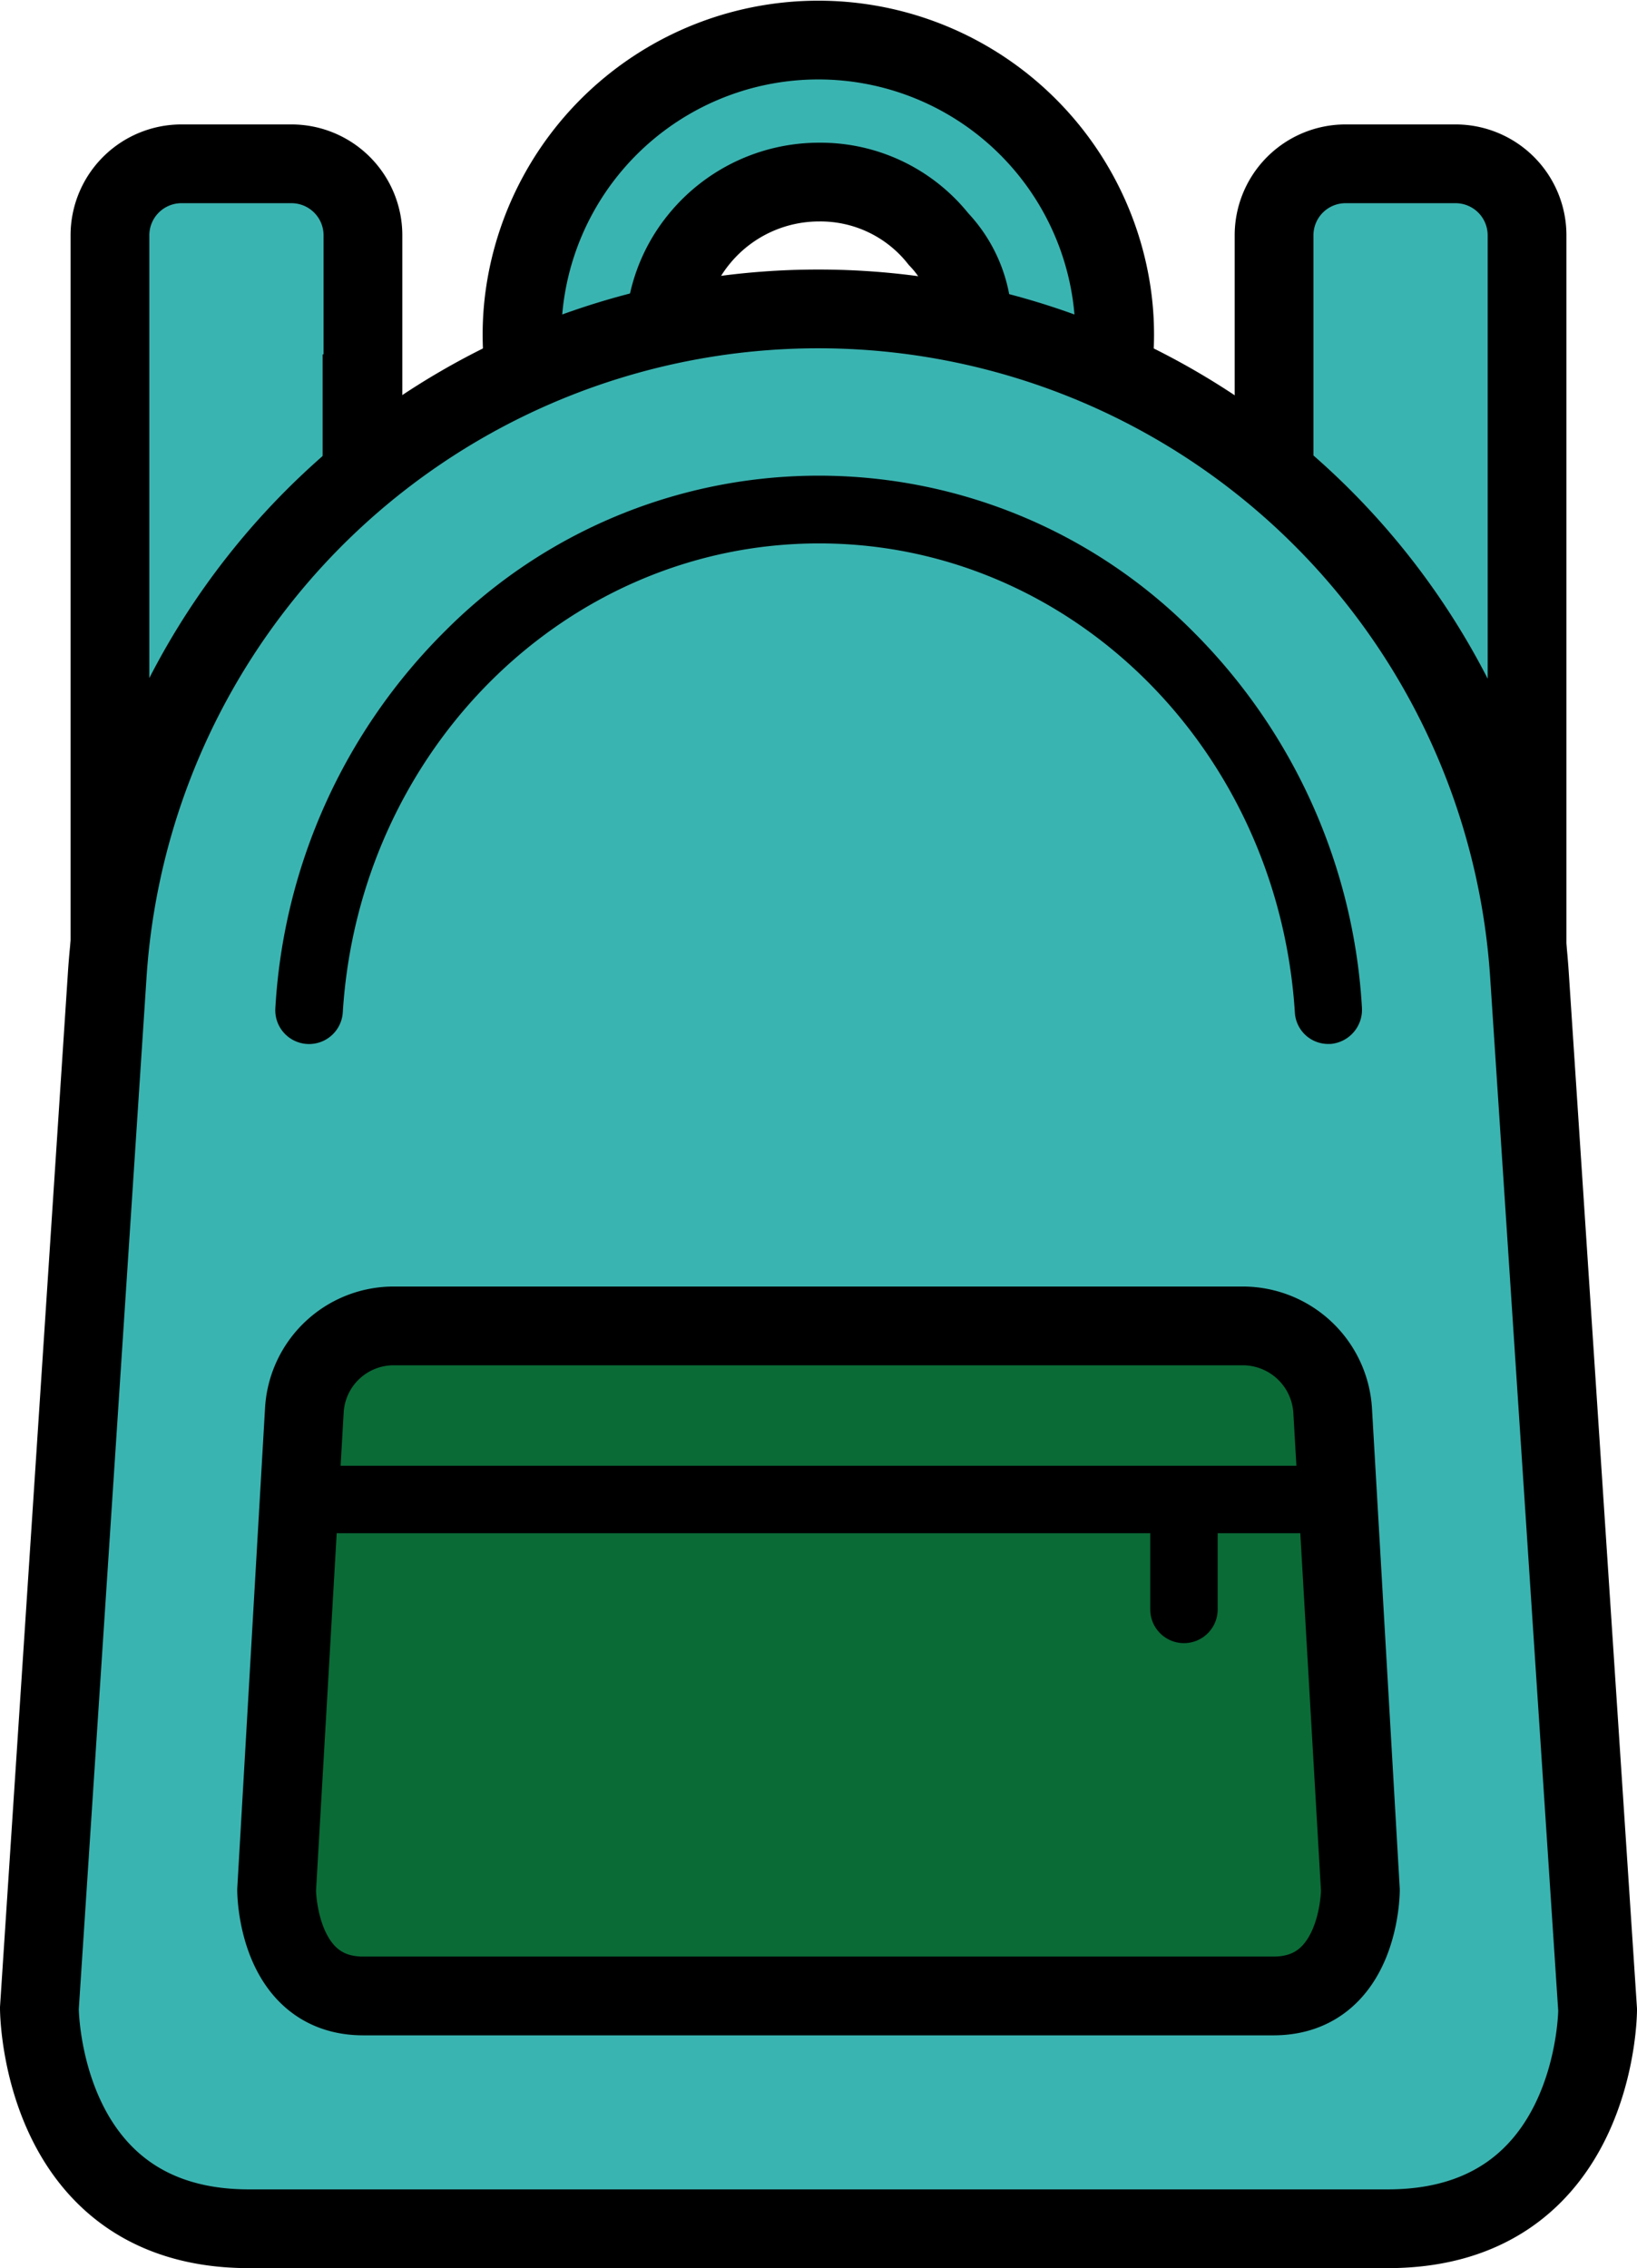
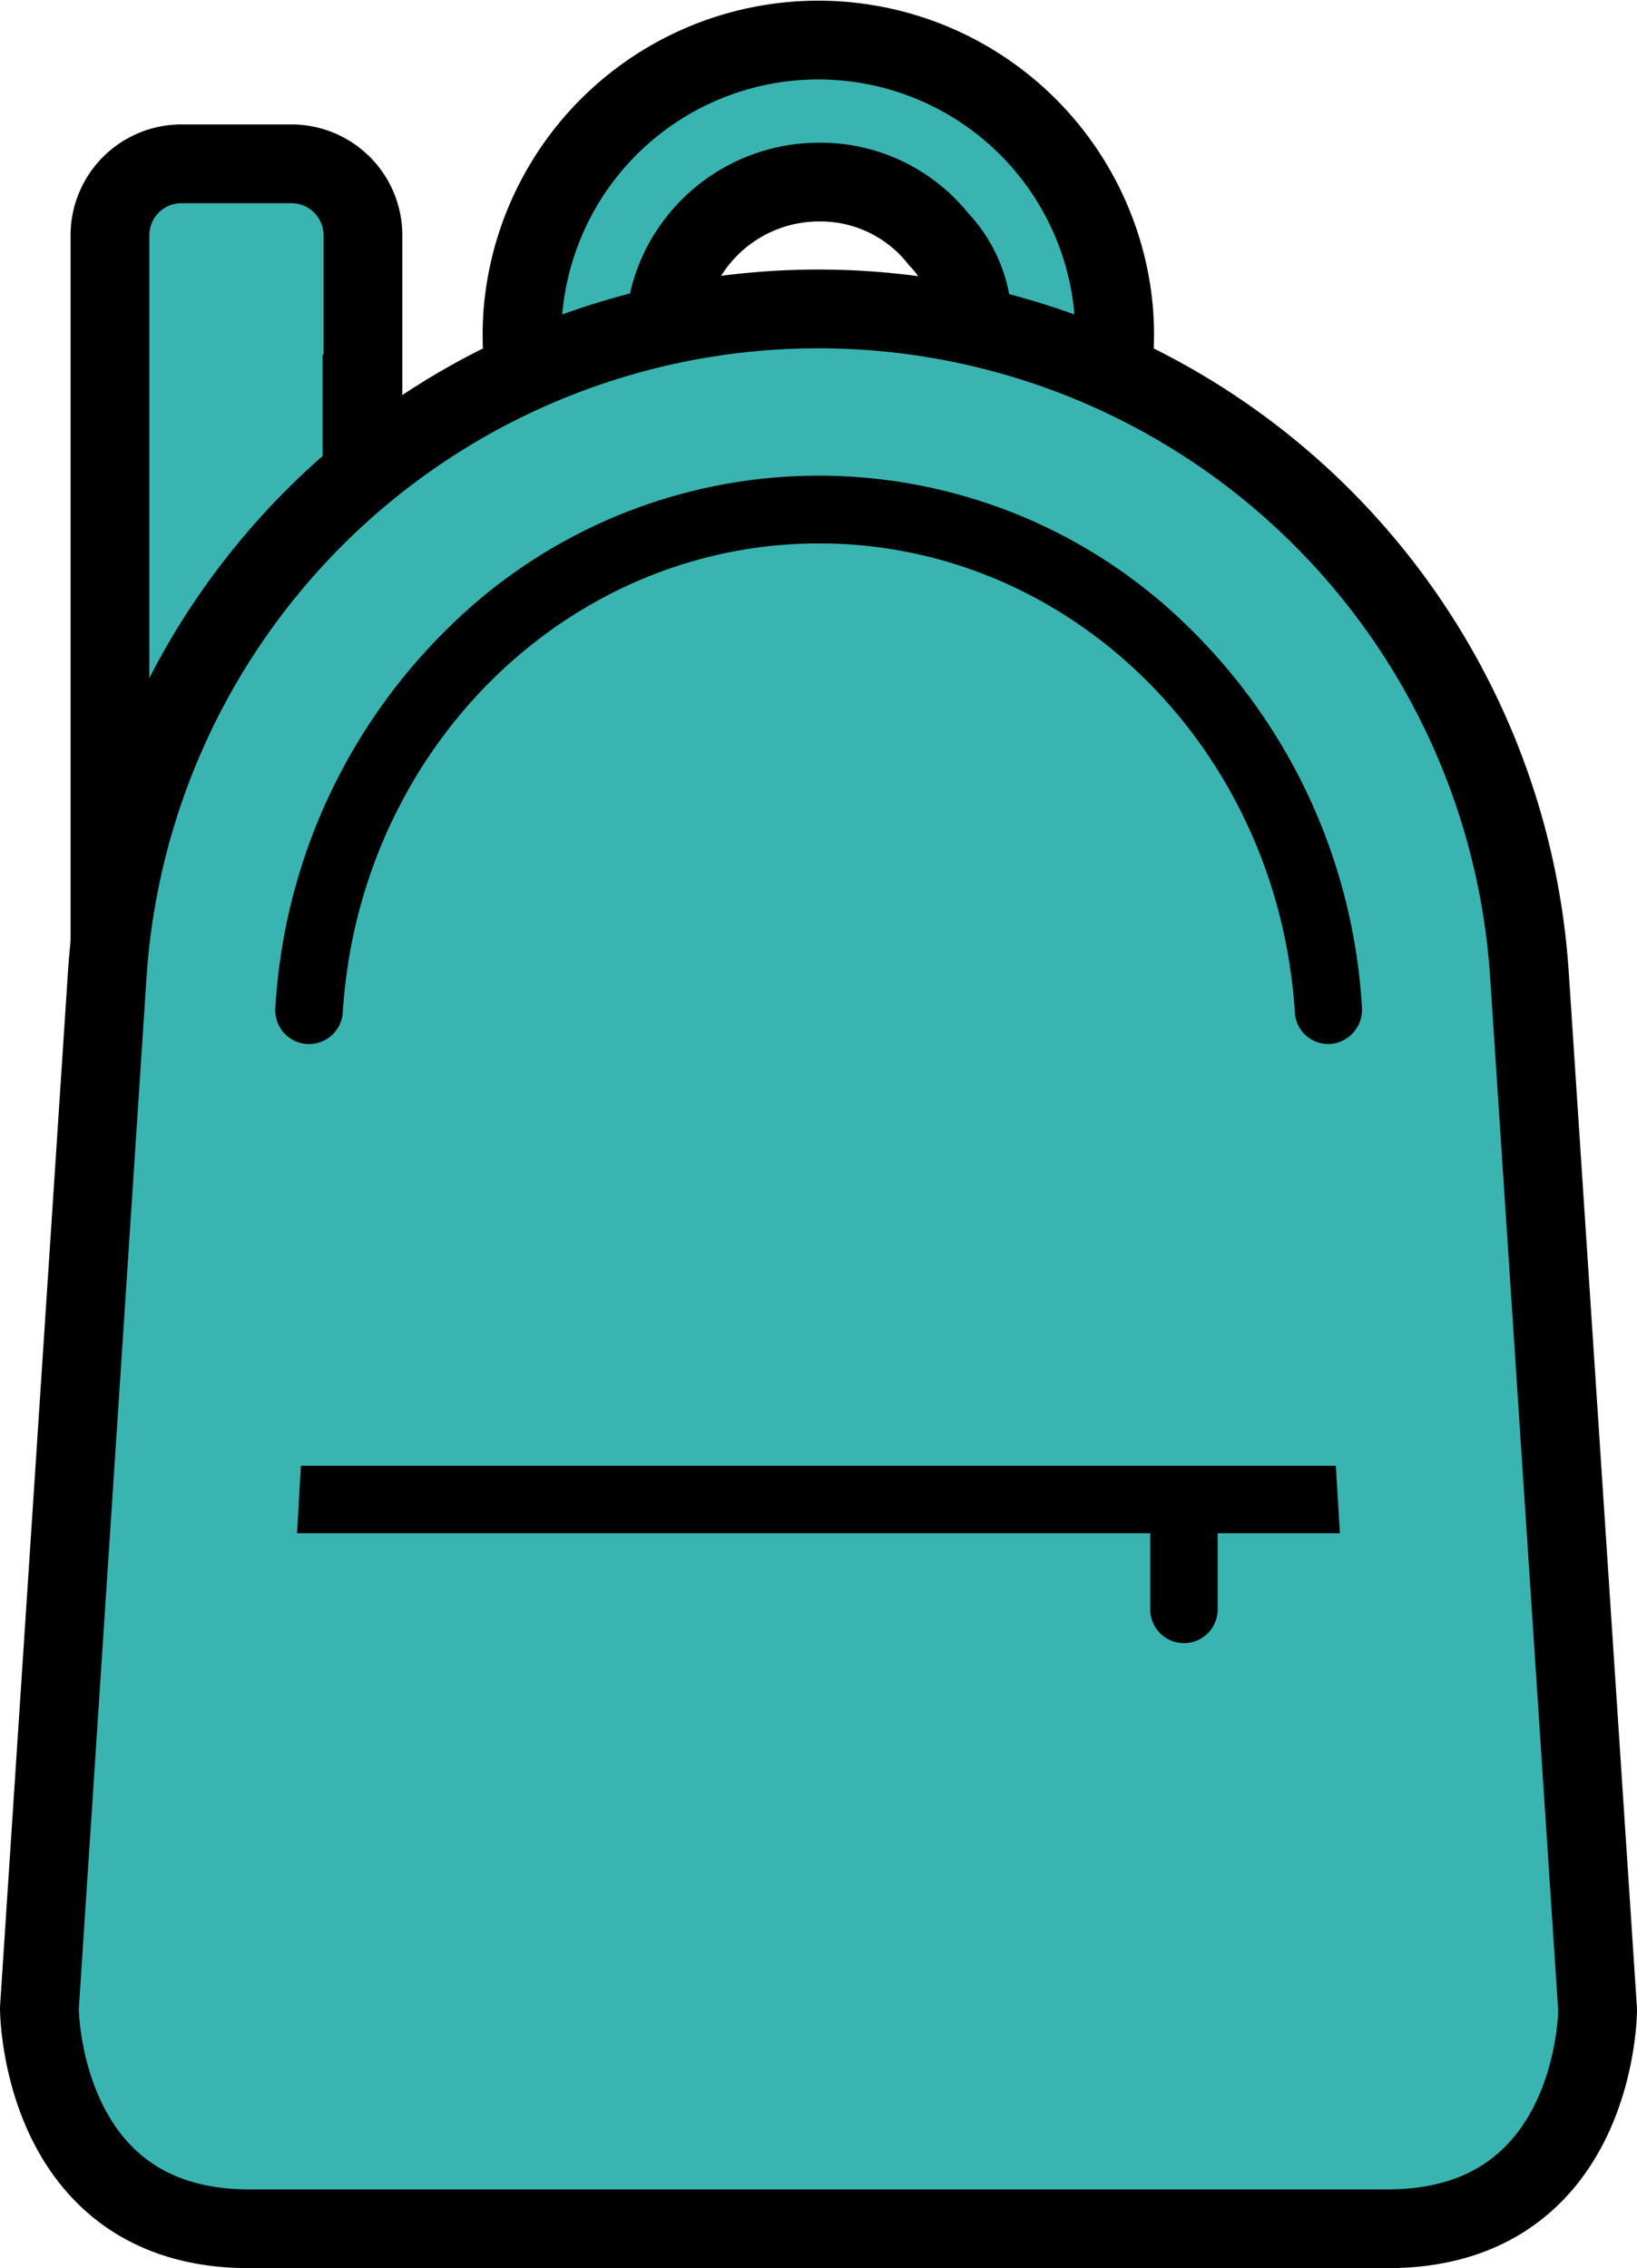
<svg xmlns="http://www.w3.org/2000/svg" viewBox="0 0 51.96 72">
  <defs>
    <style>.cls-1{fill:#3ab4b1;}.cls-1,.cls-2{stroke:#000;stroke-miterlimit:10;stroke-width:2.5px;}.cls-2{fill:#0a6b37;}</style>
  </defs>
  <g id="Layer_2" data-name="Layer 2">
    <g id="Layer_1-2" data-name="Layer 1">
      <g id="school-backpack-color">
        <path class="cls-1" d="M35.28,9.28h0a9.41,9.41,0,0,0-18.61,0h0a9,9,0,0,0-.1,1.38,9.39,9.39,0,0,0,.08,1.19l2.41.32,2.05-1.8a4.8,4.8,0,0,1,1.08-2.78A4.91,4.91,0,0,1,26,5.78a4.78,4.78,0,0,1,3.79,1.81,3.91,3.91,0,0,1,1.08,2.78L33,12.2l2.3-.35a9.39,9.39,0,0,0,.08-1.19A9,9,0,0,0,35.28,9.28Z" />
        <path class="cls-1" d="M11.52,12.5h0v-5A2.27,2.27,0,0,0,9.25,5.2H5.76A2.27,2.27,0,0,0,3.49,7.47V28.69h0V30l8-14.91V12.5Z" />
-         <path class="cls-1" d="M41.72,18.16l-1.28-1.95V7.47A2.27,2.27,0,0,1,42.7,5.2h3.5a2.27,2.27,0,0,1,2.27,2.27V28.69c-4.93-5.56-2.37-3.8-6.75-7.43Z" />
        <path class="cls-1" d="M44.05,70.75H7.9c-6.65,0-6.65-7-6.65-7L3.4,31a22.62,22.62,0,0,1,45.15,0l2.16,32.8S50.71,70.75,44.05,70.75Z" />
-         <path class="cls-2" d="M40.42,63.36H11.53C8.78,63.36,8.78,60,8.78,60l.88-15.22a2.84,2.84,0,0,1,2.85-2.69H39.45a2.86,2.86,0,0,1,2.85,2.69L43.18,60S43.18,63.36,40.42,63.36Z" />
        <path d="M42.53,48.67l-.13-2.14H9.55l-.12,2.14H36.51v2.42a1.07,1.07,0,1,0,2.14,0V48.67Z" />
-         <path d="M10.88,32.14C11.4,23.79,18,17.25,26,17.25s14.57,6.54,15.1,14.89a1.06,1.06,0,0,0,1.06,1h.07a1.09,1.09,0,0,0,1-1.14,18.36,18.36,0,0,0-5.41-12,16.73,16.73,0,0,0-23.66,0A18.36,18.36,0,0,0,8.74,32a1.07,1.07,0,1,0,2.14.14Z" />
+         <path d="M10.88,32.14C11.4,23.79,18,17.25,26,17.25s14.57,6.54,15.1,14.89a1.06,1.06,0,0,0,1.06,1h.07a1.09,1.09,0,0,0,1-1.14,18.36,18.36,0,0,0-5.41-12,16.73,16.73,0,0,0-23.66,0A18.36,18.36,0,0,0,8.74,32a1.07,1.07,0,1,0,2.14.14" />
      </g>
    </g>
  </g>
</svg>